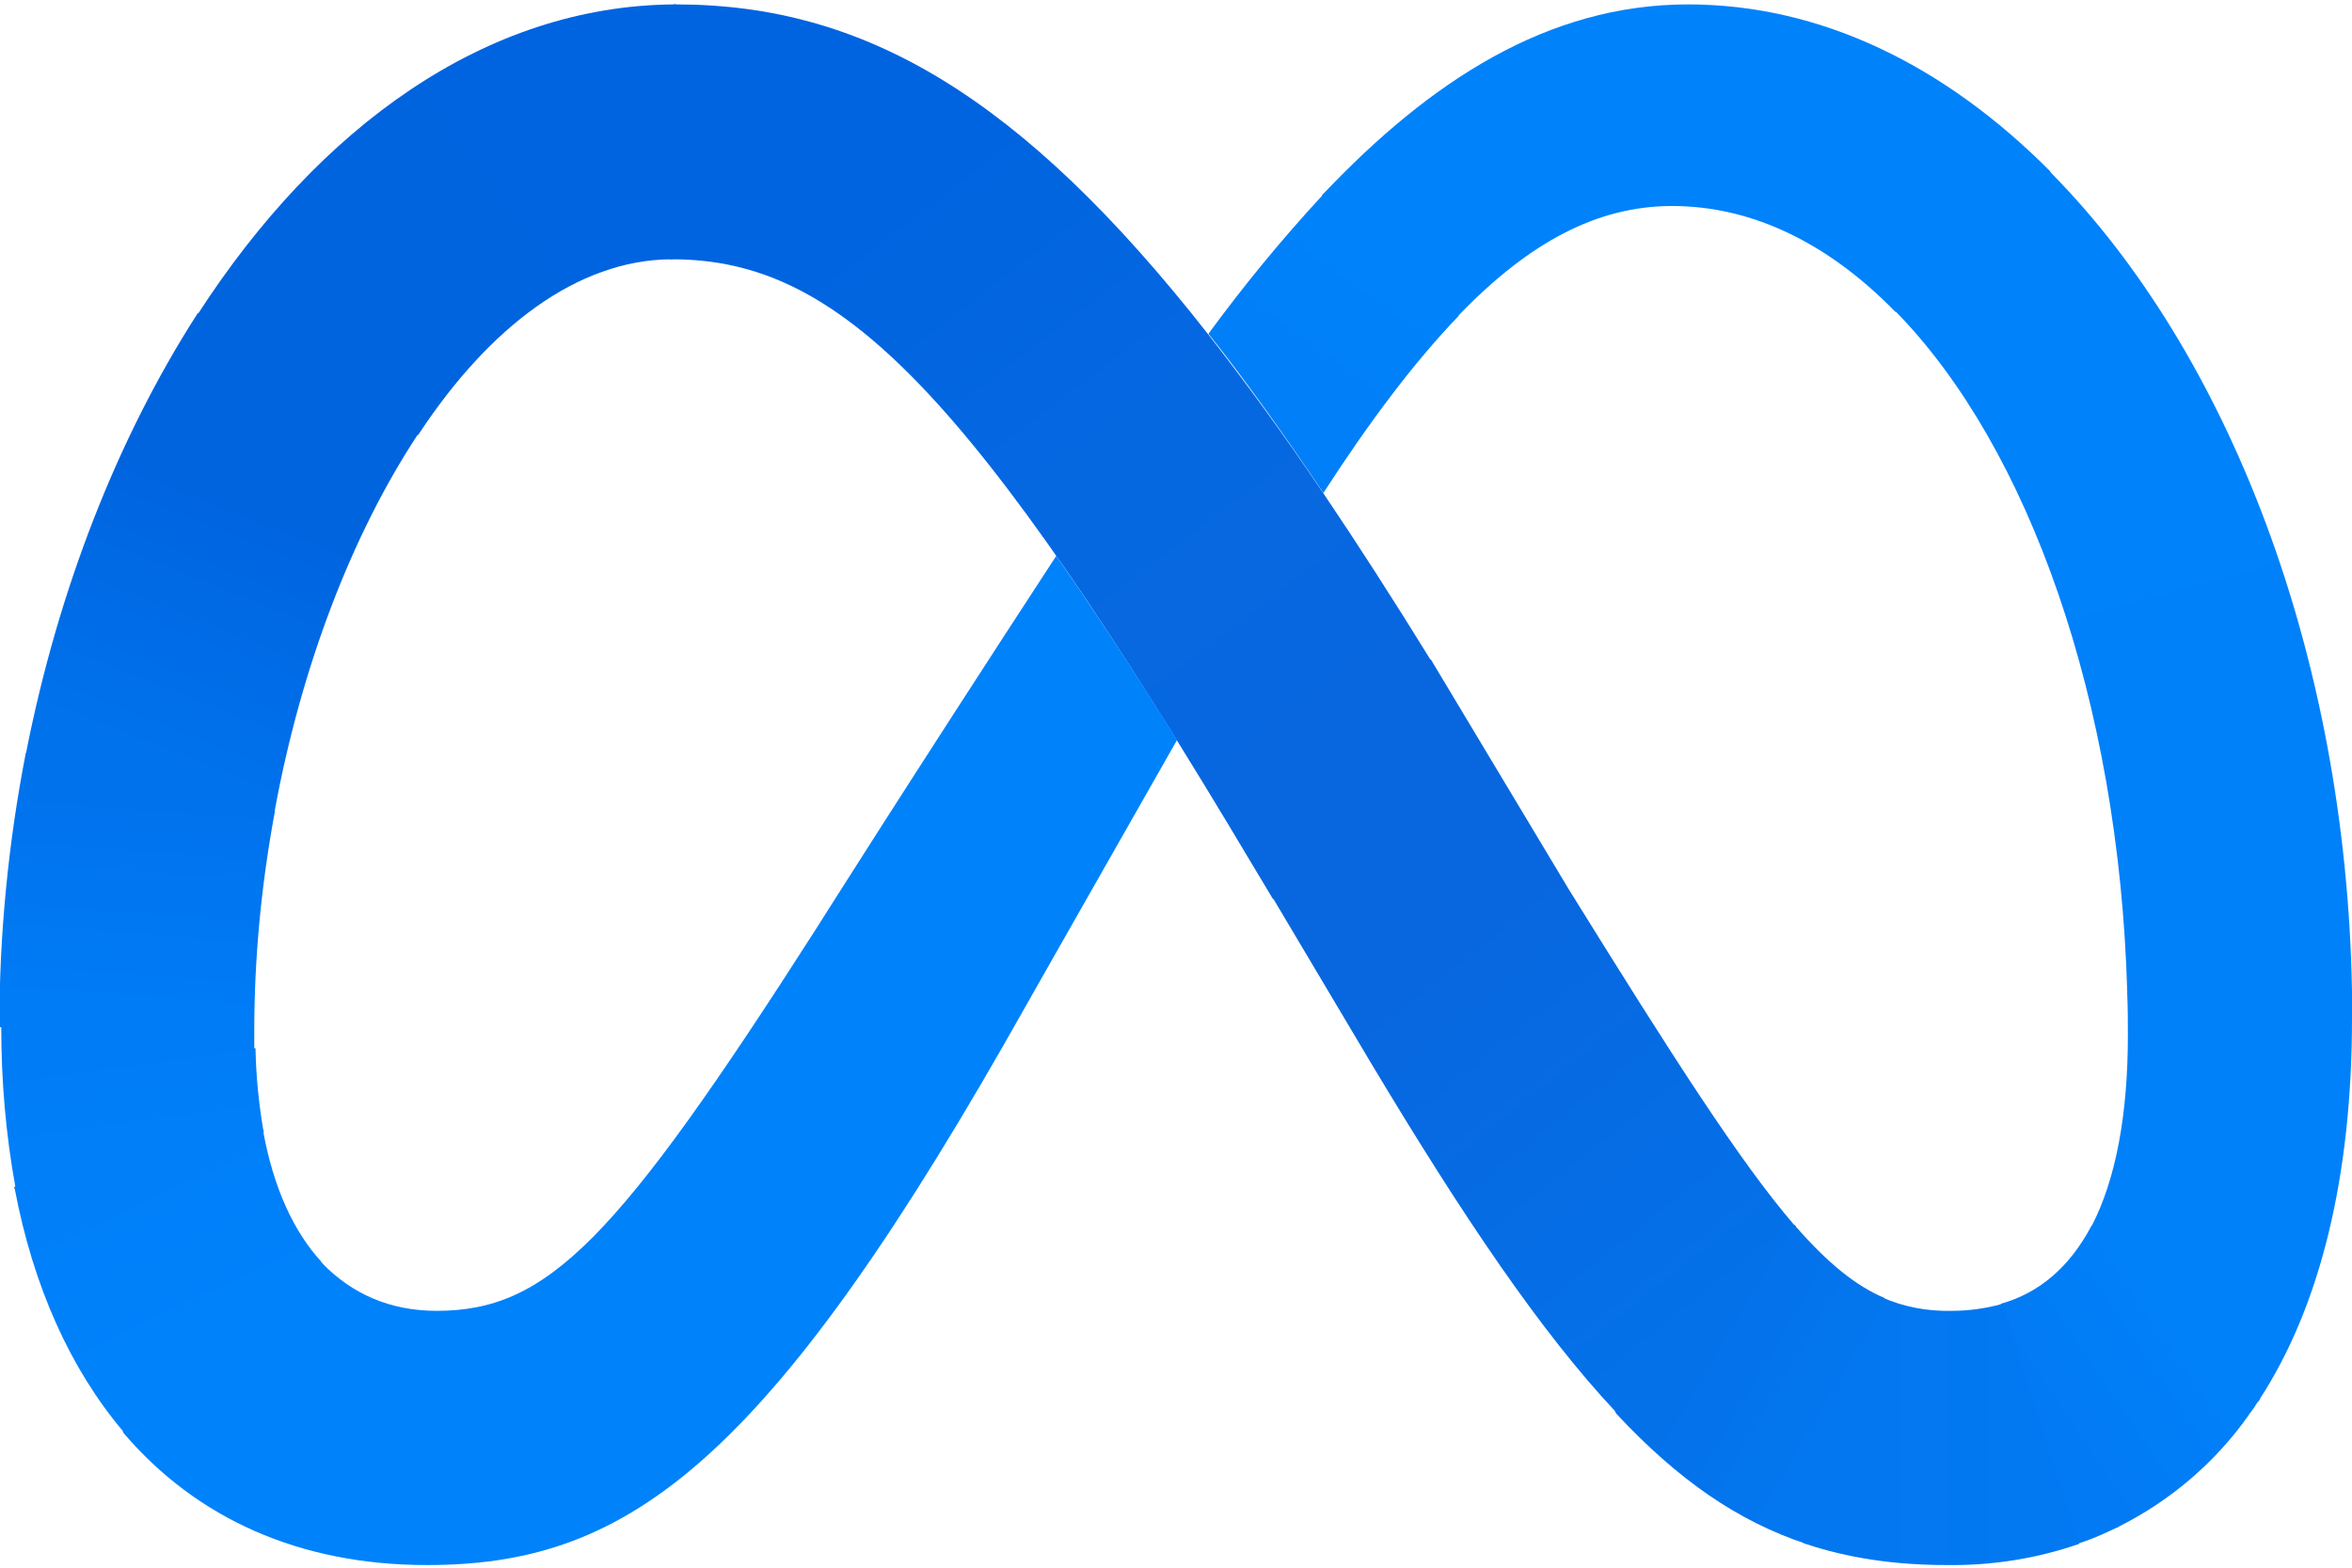
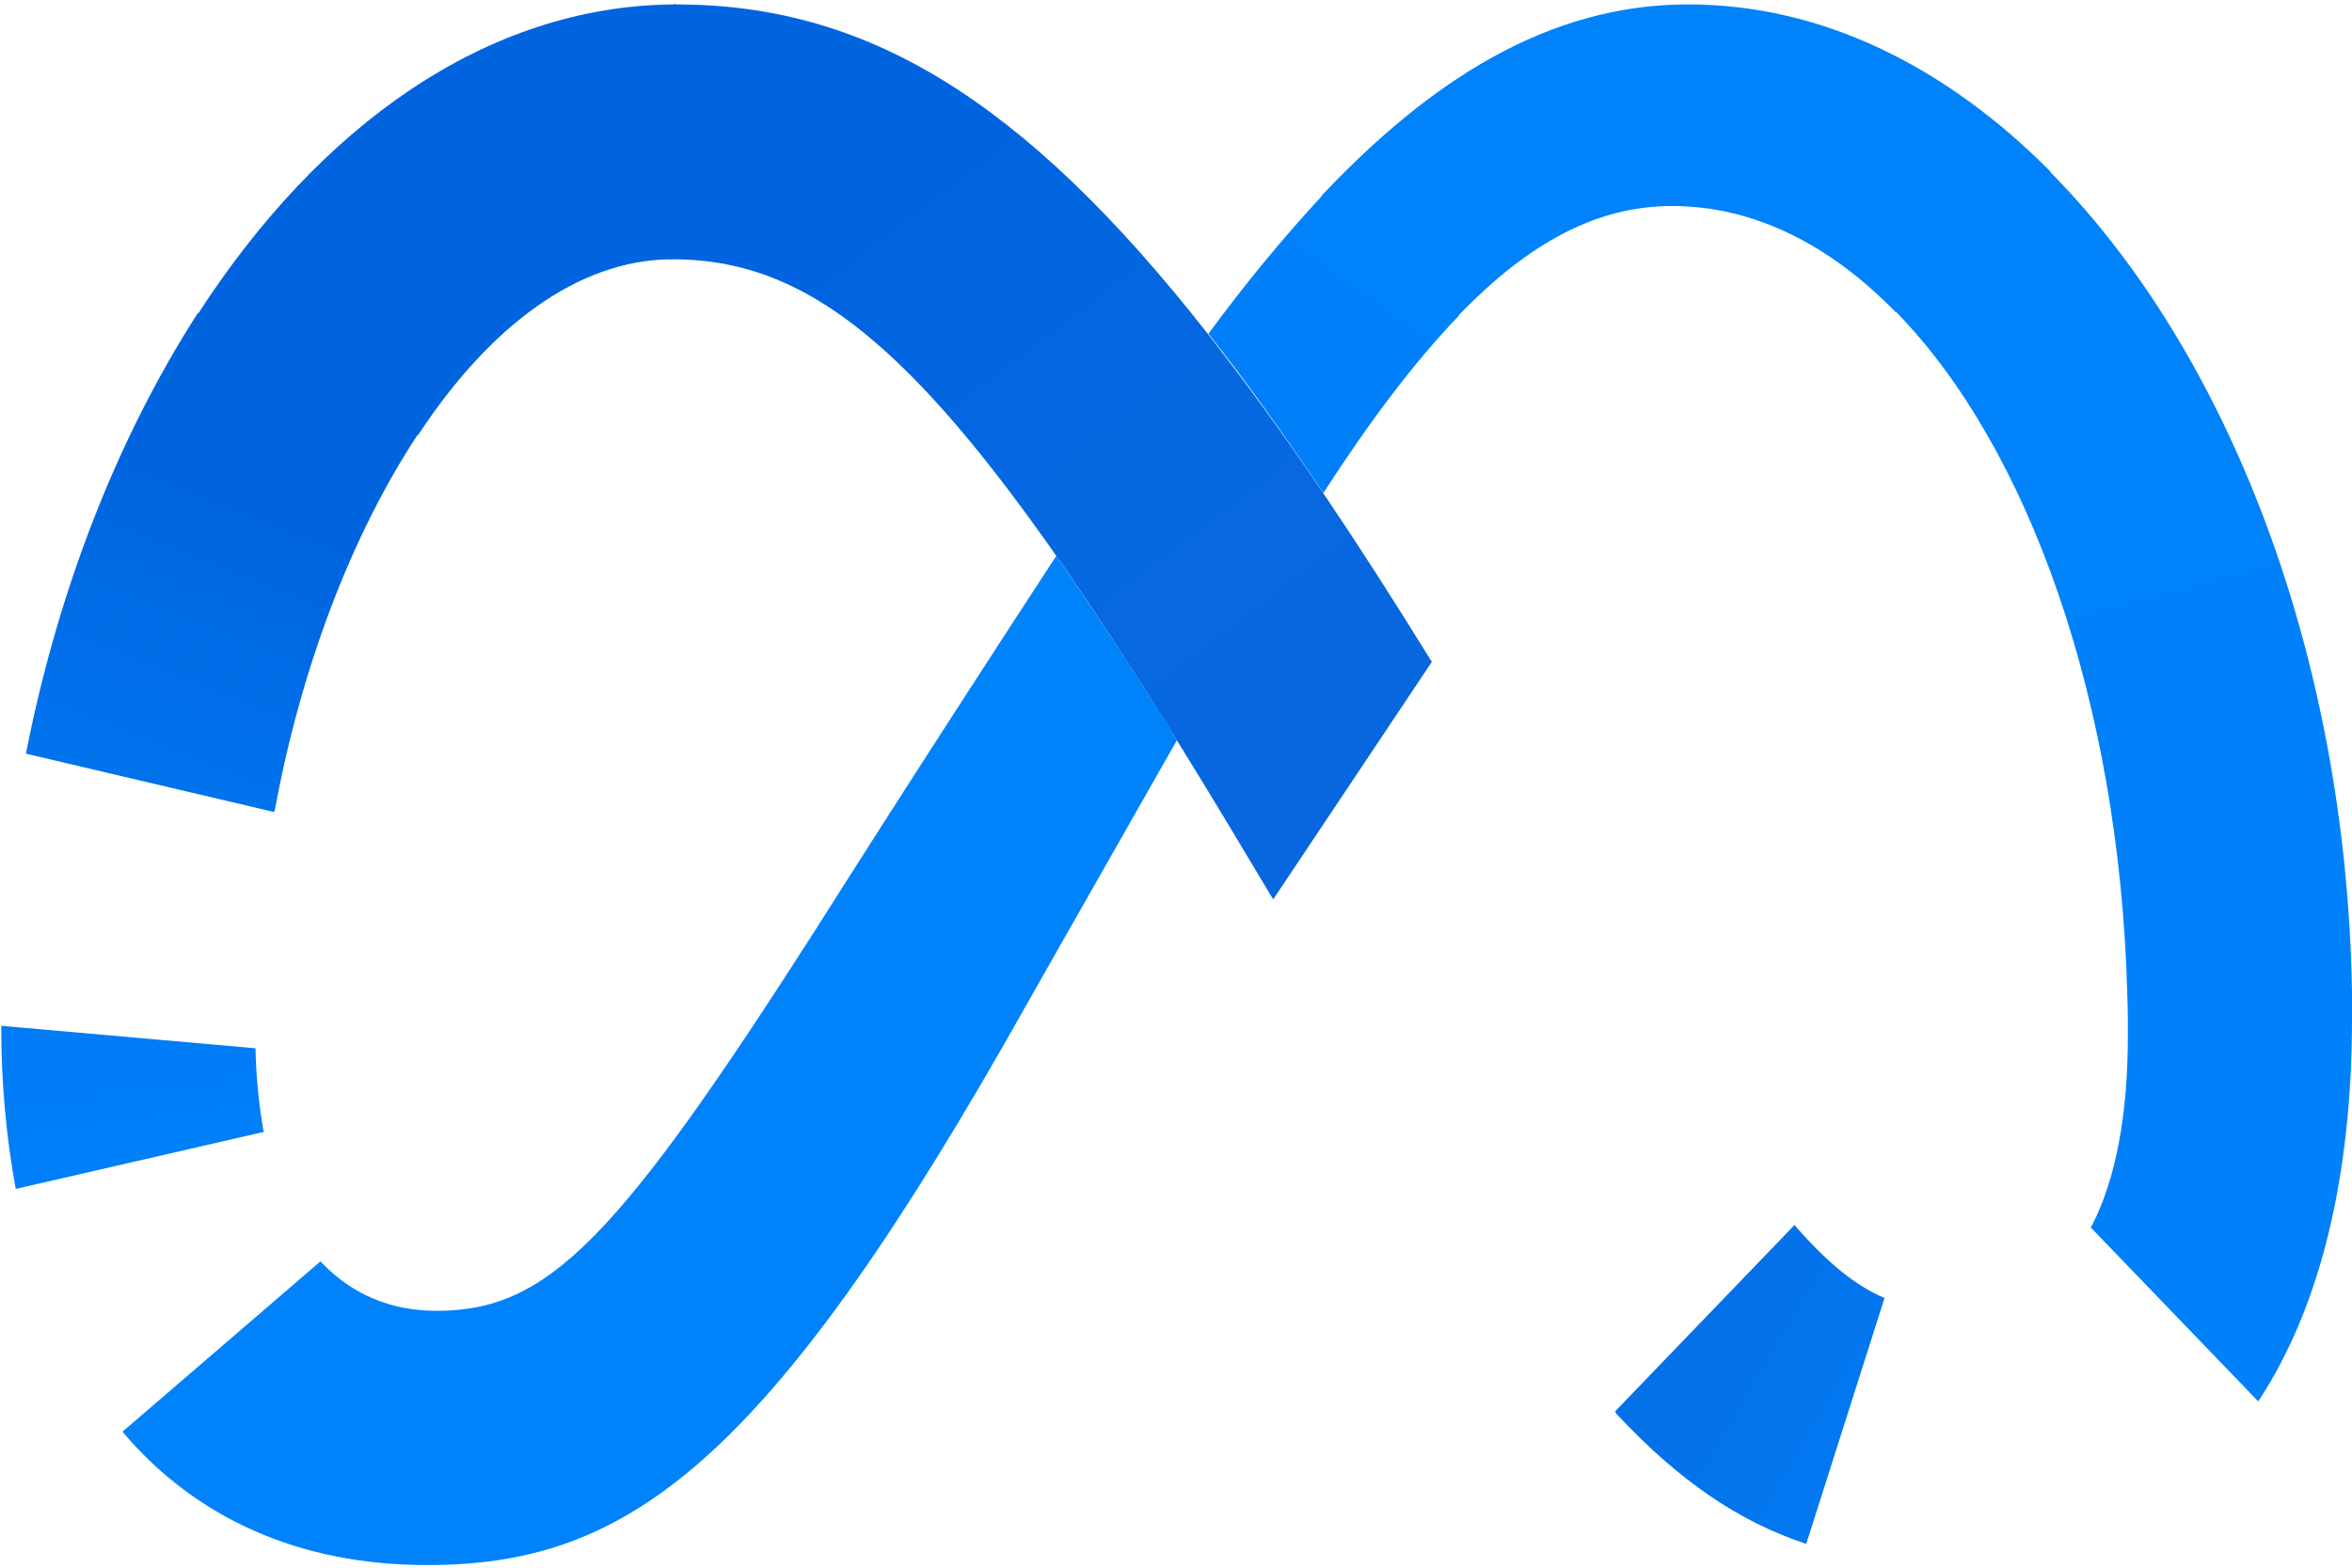
<svg xmlns="http://www.w3.org/2000/svg" width="48" height="32" viewBox="0 0 48 32" fill="none">
  <g clip-path="url(#clip0_5210_736)">
    <path d="M13.798 0.09C13.785 0.09 13.772 0.09 13.746 0.09L13.68 5.293C13.694 5.293 13.707 5.293 13.72 5.293C17.153 5.293 19.813 7.992 25.605 17.728L25.959 18.318L25.985 18.357L29.222 13.509L29.196 13.47C28.436 12.238 27.702 11.098 26.994 10.049C26.182 8.844 25.395 7.769 24.648 6.813C20.835 1.951 17.625 0.09 13.798 0.09Z" fill="url(#paint0_linear_5210_736)" />
    <path d="M13.759 0.09C9.906 0.117 6.512 2.593 4.049 6.393C4.036 6.406 4.036 6.42 4.023 6.433L8.53 8.883C8.544 8.87 8.544 8.857 8.557 8.844C9.985 6.682 11.78 5.306 13.694 5.293C13.707 5.293 13.72 5.293 13.733 5.293L13.798 0.09C13.772 0.09 13.759 0.09 13.759 0.09Z" fill="url(#paint1_linear_5210_736)" />
    <path d="M4.036 6.393C4.023 6.406 4.023 6.42 4.01 6.433C2.398 8.949 1.192 12.028 0.537 15.343C0.537 15.357 0.537 15.37 0.524 15.383L5.595 16.575C5.595 16.562 5.595 16.549 5.609 16.536C6.146 13.614 7.181 10.914 8.518 8.883C8.531 8.87 8.531 8.857 8.544 8.844L4.036 6.393Z" fill="url(#paint2_linear_5210_736)" />
-     <path d="M5.608 16.536L0.537 15.343C0.537 15.357 0.537 15.37 0.524 15.383C0.17 17.204 -0.013 19.065 -0.013 20.926C-0.013 20.939 -0.013 20.952 -0.013 20.965L5.189 21.424C5.189 21.41 5.189 21.397 5.189 21.384C5.189 21.279 5.189 21.162 5.189 21.057C5.189 19.55 5.333 18.056 5.608 16.575C5.608 16.562 5.608 16.549 5.608 16.536Z" fill="url(#paint3_linear_5210_736)" />
    <path d="M5.373 23.062C5.281 22.524 5.228 21.987 5.215 21.437C5.215 21.424 5.215 21.411 5.215 21.398L0.026 20.939C0.026 20.952 0.026 20.965 0.026 20.978C0.026 22.066 0.118 23.153 0.314 24.228C0.314 24.241 0.314 24.254 0.328 24.267L5.399 23.101C5.373 23.088 5.373 23.075 5.373 23.062Z" fill="url(#paint4_linear_5210_736)" />
-     <path d="M6.552 25.748C5.989 25.132 5.582 24.241 5.373 23.101C5.373 23.088 5.373 23.075 5.36 23.062L0.288 24.228C0.288 24.241 0.288 24.254 0.301 24.267C0.681 26.272 1.441 27.949 2.516 29.221C2.529 29.234 2.529 29.247 2.542 29.26L6.578 25.787C6.552 25.761 6.552 25.761 6.552 25.748Z" fill="url(#paint5_linear_5210_736)" />
    <path d="M21.556 11.347C18.503 16.025 16.655 18.96 16.655 18.96C12.58 25.329 11.178 26.757 8.911 26.757C7.967 26.757 7.181 26.416 6.565 25.774C6.552 25.761 6.539 25.748 6.539 25.748L2.503 29.221C2.516 29.234 2.516 29.247 2.529 29.26C4.01 30.99 6.106 31.946 8.714 31.946C12.645 31.946 15.463 30.099 20.482 21.332C20.482 21.332 22.578 17.637 24.02 15.107C23.128 13.666 22.303 12.421 21.556 11.347Z" fill="#0082FB" />
    <path d="M27.008 3.956C26.994 3.969 26.981 3.982 26.981 3.995C26.156 4.886 25.383 5.83 24.662 6.813C25.422 7.769 26.195 8.857 27.008 10.062C27.964 8.582 28.868 7.389 29.746 6.472C29.759 6.459 29.772 6.446 29.772 6.446L27.008 3.956Z" fill="url(#paint6_linear_5210_736)" />
    <path d="M41.841 3.497C39.705 1.348 37.176 0.09 34.45 0.09C31.581 0.09 29.182 1.663 27.007 3.956C26.994 3.969 26.981 3.982 26.981 3.995L29.746 6.459C29.759 6.446 29.772 6.433 29.772 6.433C31.201 4.952 32.59 4.205 34.123 4.205C35.774 4.205 37.32 4.978 38.657 6.341C38.67 6.354 38.683 6.367 38.683 6.367L41.854 3.537C41.854 3.524 41.841 3.51 41.841 3.497Z" fill="#0082FB" />
    <path d="M48 20.244C47.882 13.338 45.458 7.18 41.867 3.537C41.854 3.524 41.841 3.51 41.841 3.51L38.67 6.341C38.683 6.354 38.696 6.367 38.696 6.367C41.395 9.132 43.243 14.295 43.413 20.244C43.413 20.257 43.413 20.27 43.413 20.284H48C48 20.27 48 20.257 48 20.244Z" fill="url(#paint7_linear_5210_736)" />
    <path d="M48 20.297C48 20.284 48 20.271 48 20.257H43.413C43.413 20.271 43.413 20.284 43.413 20.297C43.426 20.572 43.426 20.86 43.426 21.135C43.426 22.76 43.178 24.071 42.693 25.014C42.68 25.027 42.68 25.04 42.666 25.053L46.087 28.605C46.1 28.592 46.1 28.578 46.113 28.565C47.358 26.652 48 24.005 48 20.782C48 20.611 48 20.454 48 20.297Z" fill="url(#paint8_linear_5210_736)" />
-     <path d="M42.693 25.014C42.68 25.027 42.68 25.04 42.666 25.053C42.234 25.853 41.631 26.39 40.832 26.613L42.391 31.514C42.601 31.448 42.797 31.37 42.994 31.278C43.047 31.252 43.112 31.226 43.164 31.199C43.204 31.186 43.23 31.173 43.269 31.147C44.304 30.623 45.209 29.849 45.877 28.906C45.916 28.84 45.969 28.788 46.008 28.723C46.034 28.683 46.06 28.631 46.1 28.592C46.113 28.578 46.113 28.565 46.126 28.552L42.693 25.014Z" fill="url(#paint9_linear_5210_736)" />
-     <path d="M39.836 26.757C39.338 26.77 38.853 26.678 38.408 26.482L36.809 31.501C37.7 31.802 38.657 31.946 39.731 31.946C40.649 31.959 41.566 31.815 42.431 31.514L40.871 26.613C40.544 26.705 40.19 26.757 39.836 26.757Z" fill="url(#paint10_linear_5210_736)" />
    <path d="M36.652 25.04C36.639 25.027 36.639 25.014 36.626 25.001L32.957 28.814C32.97 28.827 32.983 28.84 32.983 28.854C34.254 30.216 35.473 31.055 36.862 31.514L38.46 26.495C37.871 26.246 37.307 25.787 36.652 25.04Z" fill="url(#paint11_linear_5210_736)" />
-     <path d="M36.613 25.001C35.512 23.717 34.149 21.594 32.013 18.148L29.222 13.496L29.196 13.456L25.959 18.305L25.985 18.344L27.964 21.673C29.877 24.87 31.45 27.189 32.957 28.801C32.97 28.814 32.983 28.827 32.983 28.84L36.652 25.027C36.639 25.027 36.626 25.014 36.613 25.001Z" fill="url(#paint12_linear_5210_736)" />
  </g>
  <defs>
    <linearGradient id="paint0_linear_5210_736" x1="27.058" y1="16.4" x2="16.327" y2="2.316" gradientUnits="userSpaceOnUse">
      <stop offset="0.001" stop-color="#0867DF" />
      <stop offset="0.454" stop-color="#0668E1" />
      <stop offset="0.859" stop-color="#0064E0" />
    </linearGradient>
    <linearGradient id="paint1_linear_5210_736" x1="6.144" y1="7.277" x2="13.507" y2="1.678" gradientUnits="userSpaceOnUse">
      <stop offset="0.132" stop-color="#0064DF" />
      <stop offset="0.999" stop-color="#0064E0" />
    </linearGradient>
    <linearGradient id="paint2_linear_5210_736" x1="3.012" y1="15.471" x2="5.961" y2="8.036" gradientUnits="userSpaceOnUse">
      <stop offset="0.015" stop-color="#0072EC" />
      <stop offset="0.688" stop-color="#0064DF" />
    </linearGradient>
    <linearGradient id="paint3_linear_5210_736" x1="2.607" y1="20.842" x2="2.948" y2="16.303" gradientUnits="userSpaceOnUse">
      <stop offset="0.073" stop-color="#007CF6" />
      <stop offset="0.994" stop-color="#0072EC" />
    </linearGradient>
    <linearGradient id="paint4_linear_5210_736" x1="2.815" y1="23.307" x2="2.571" y2="21.488" gradientUnits="userSpaceOnUse">
      <stop offset="0.073" stop-color="#007FF9" />
      <stop offset="1" stop-color="#007CF6" />
    </linearGradient>
    <linearGradient id="paint5_linear_5210_736" x1="2.658" y1="23.787" x2="4.179" y2="27.019" gradientUnits="userSpaceOnUse">
      <stop offset="0.073" stop-color="#007FF9" />
      <stop offset="1" stop-color="#0082FB" />
    </linearGradient>
    <linearGradient id="paint6_linear_5210_736" x1="26.114" y1="8.165" x2="28.127" y2="5.378" gradientUnits="userSpaceOnUse">
      <stop offset="0.28" stop-color="#007FF8" />
      <stop offset="0.914" stop-color="#0082FB" />
    </linearGradient>
    <linearGradient id="paint7_linear_5210_736" x1="41.444" y1="4.546" x2="45.65" y2="20.042" gradientUnits="userSpaceOnUse">
      <stop stop-color="#0082FB" />
      <stop offset="1" stop-color="#0081FA" />
    </linearGradient>
    <linearGradient id="paint8_linear_5210_736" x1="46.67" y1="20.635" x2="44.008" y2="26.024" gradientUnits="userSpaceOnUse">
      <stop offset="0.062" stop-color="#0081FA" />
      <stop offset="1" stop-color="#0080F9" />
    </linearGradient>
    <linearGradient id="paint9_linear_5210_736" x1="41.877" y1="28.874" x2="44.37" y2="27.174" gradientUnits="userSpaceOnUse">
      <stop stop-color="#027AF3" />
      <stop offset="1" stop-color="#0080F9" />
    </linearGradient>
    <linearGradient id="paint10_linear_5210_736" x1="37.965" y1="29.214" x2="41.433" y2="29.214" gradientUnits="userSpaceOnUse">
      <stop stop-color="#0377EF" />
      <stop offset="0.999" stop-color="#0279F1" />
    </linearGradient>
    <linearGradient id="paint11_linear_5210_736" x1="34.952" y1="27.298" x2="37.443" y2="28.766" gradientUnits="userSpaceOnUse">
      <stop offset="0.002" stop-color="#0471E9" />
      <stop offset="1" stop-color="#0377EF" />
    </linearGradient>
    <linearGradient id="paint12_linear_5210_736" x1="27.36" y1="16.491" x2="35.331" y2="26.529" gradientUnits="userSpaceOnUse">
      <stop offset="0.277" stop-color="#0867DF" />
      <stop offset="1" stop-color="#0471E9" />
    </linearGradient>
    <clipPath id="clip0_5210_736">
      <rect width="48" height="31.856" fill="white" transform="translate(0 0.09)" />
    </clipPath>
  </defs>
</svg>